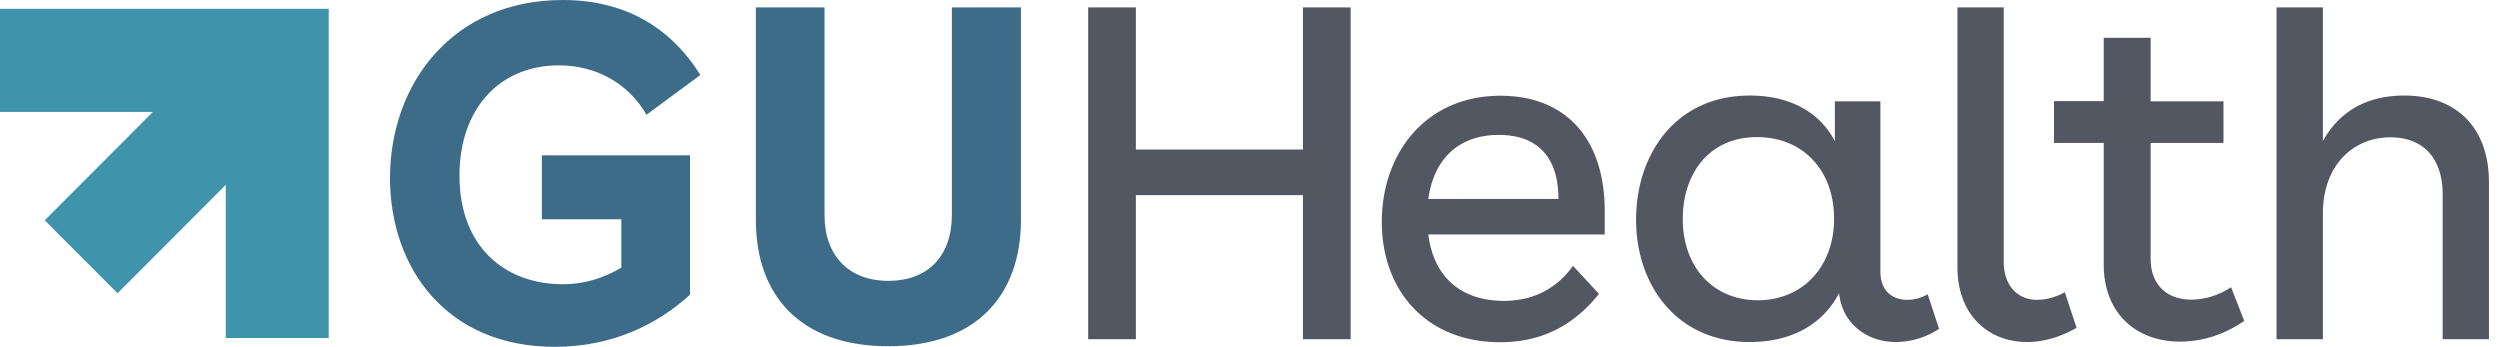
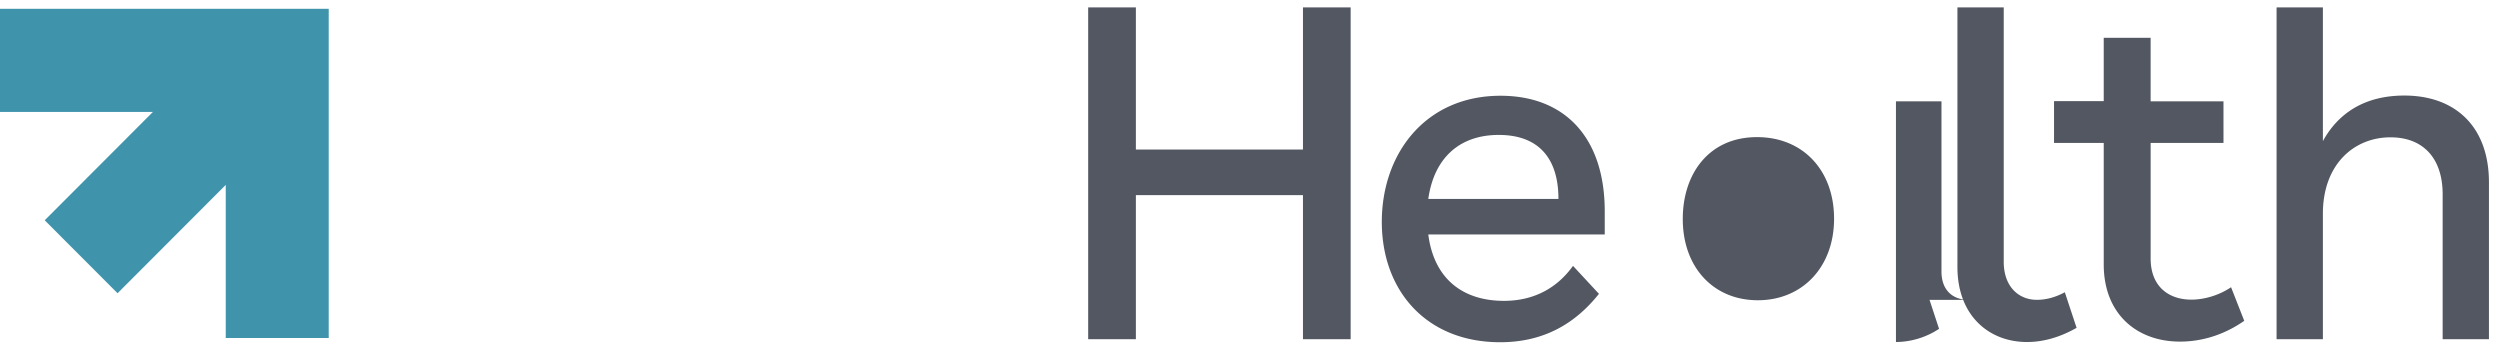
<svg xmlns="http://www.w3.org/2000/svg" aria-label="GU" class="sc-fvtFIe ENDOq" data-mesh-component="LOGO" fill="none" role="img" viewBox="0 0 173 24" x="0" y="0">
-   <path class="sc-hZDyAQ fyWHFu" color="default" d="M37.5 10.748h10.248v9.642C45.455 22.492 42.306 24 38.384 24c-7.5 0-11.395-5.478-11.395-11.675C26.989 5.727 31.38 0 38.936 0c4.254 0 7.43 1.84 9.53 5.187L44.737 7.94c-1.27-2.2-3.508-3.417-6.063-3.417-4.061 0-6.879 2.947-6.879 7.636 0 4.855 3.08 7.511 7.169 7.511 1.477 0 2.817-.429 4.033-1.148v-3.347h-5.498v-4.427ZM70.648.512V15.23c0 5.146-3.038 8.729-9.17 8.729-6.161 0-9.172-3.57-9.172-8.729V.512h4.751V14.87c0 2.85 1.7 4.565 4.42 4.565 2.721 0 4.392-1.701 4.392-4.565V.512h4.78Z" fill="#3D6C89" />
-   <path class="sc-hZDyAQ nJfRg" color="default" d="M75.303.512h3.3v9.835h11.562V.512h3.3v22.962h-3.3v-9.973H78.603v9.973h-3.301V.512ZM98.838 16.226c.387 3.043 2.362 4.593 5.235 4.593 2.155 0 3.729-.955 4.779-2.421l1.796 1.936c-1.699 2.13-3.895 3.348-6.837 3.348-5.11 0-8.19-3.569-8.19-8.327 0-4.718 3.01-8.729 8.217-8.729 4.448 0 7.21 2.891 7.21 7.995v1.605h-12.21Zm9.006-2.462c0-2.822-1.381-4.427-4.13-4.427-2.79 0-4.489 1.674-4.876 4.427h9.006ZM131.987 20.75c.456 0 .953-.125 1.409-.388l.787 2.393a5.482 5.482 0 0 1-2.983.913c-1.961 0-3.702-1.217-3.937-3.375-1.174 2.227-3.37 3.375-6.187 3.375-5.042 0-7.859-3.928-7.859-8.466 0-4.537 2.748-8.59 7.859-8.59 2.79 0 4.848 1.148 5.897 3.154V7.013h3.15v11.772c0 1.37.856 1.964 1.864 1.964Zm-10.345.027c3.08 0 5.276-2.296 5.276-5.644 0-3.347-2.154-5.644-5.331-5.644-3.37 0-5.138 2.587-5.138 5.644-.014 3.32 2.085 5.644 5.193 5.644ZM140.274 23.668c-2.652 0-4.82-1.84-4.82-5.187V.51h3.204v17.61c0 1.702 1.022 2.628 2.293 2.628.622 0 1.271-.166 1.934-.525l.815 2.462c-1.133.65-2.307.982-3.426.982ZM145.578 7.013V2.614h3.246v4.4h5.041V9.89h-5.041v7.995c0 1.964 1.271 2.85 2.818 2.85.884 0 1.906-.291 2.748-.858l.912 2.324c-1.409.982-2.942 1.438-4.448 1.438-2.983 0-5.276-1.909-5.276-5.34V9.89h-3.439V7h3.439v.013ZM160.744.512v9.254c1.022-1.867 2.817-3.154 5.635-3.154 3.536 0 5.856 2.158 5.856 6.004v10.858h-3.204V13.446c0-2.532-1.381-3.943-3.605-3.943-2.528 0-4.682 1.868-4.682 5.284v8.687h-3.205V.512h3.205Z" fill="#525762" />
+   <path class="sc-hZDyAQ nJfRg" color="default" d="M75.303.512h3.3v9.835h11.562V.512h3.3v22.962h-3.3v-9.973H78.603v9.973h-3.301V.512ZM98.838 16.226c.387 3.043 2.362 4.593 5.235 4.593 2.155 0 3.729-.955 4.779-2.421l1.796 1.936c-1.699 2.13-3.895 3.348-6.837 3.348-5.11 0-8.19-3.569-8.19-8.327 0-4.718 3.01-8.729 8.217-8.729 4.448 0 7.21 2.891 7.21 7.995v1.605h-12.21Zm9.006-2.462c0-2.822-1.381-4.427-4.13-4.427-2.79 0-4.489 1.674-4.876 4.427h9.006ZM131.987 20.75c.456 0 .953-.125 1.409-.388l.787 2.393a5.482 5.482 0 0 1-2.983.913V7.013h3.15v11.772c0 1.37.856 1.964 1.864 1.964Zm-10.345.027c3.08 0 5.276-2.296 5.276-5.644 0-3.347-2.154-5.644-5.331-5.644-3.37 0-5.138 2.587-5.138 5.644-.014 3.32 2.085 5.644 5.193 5.644ZM140.274 23.668c-2.652 0-4.82-1.84-4.82-5.187V.51h3.204v17.61c0 1.702 1.022 2.628 2.293 2.628.622 0 1.271-.166 1.934-.525l.815 2.462c-1.133.65-2.307.982-3.426.982ZM145.578 7.013V2.614h3.246v4.4h5.041V9.89h-5.041v7.995c0 1.964 1.271 2.85 2.818 2.85.884 0 1.906-.291 2.748-.858l.912 2.324c-1.409.982-2.942 1.438-4.448 1.438-2.983 0-5.276-1.909-5.276-5.34V9.89h-3.439V7h3.439v.013ZM160.744.512v9.254c1.022-1.867 2.817-3.154 5.635-3.154 3.536 0 5.856 2.158 5.856 6.004v10.858h-3.204V13.446c0-2.532-1.381-3.943-3.605-3.943-2.528 0-4.682 1.868-4.682 5.284v8.687h-3.205V.512h3.205Z" fill="#525762" />
  <path class="sc-hZDyAQ kZxWRn" color="default" d="M22.748.609H0v7.137h10.58l-7.486 7.498 5.041 5.049 7.486-7.498v10.596h7.127V.61Z" fill="#3F94AC" />
</svg>